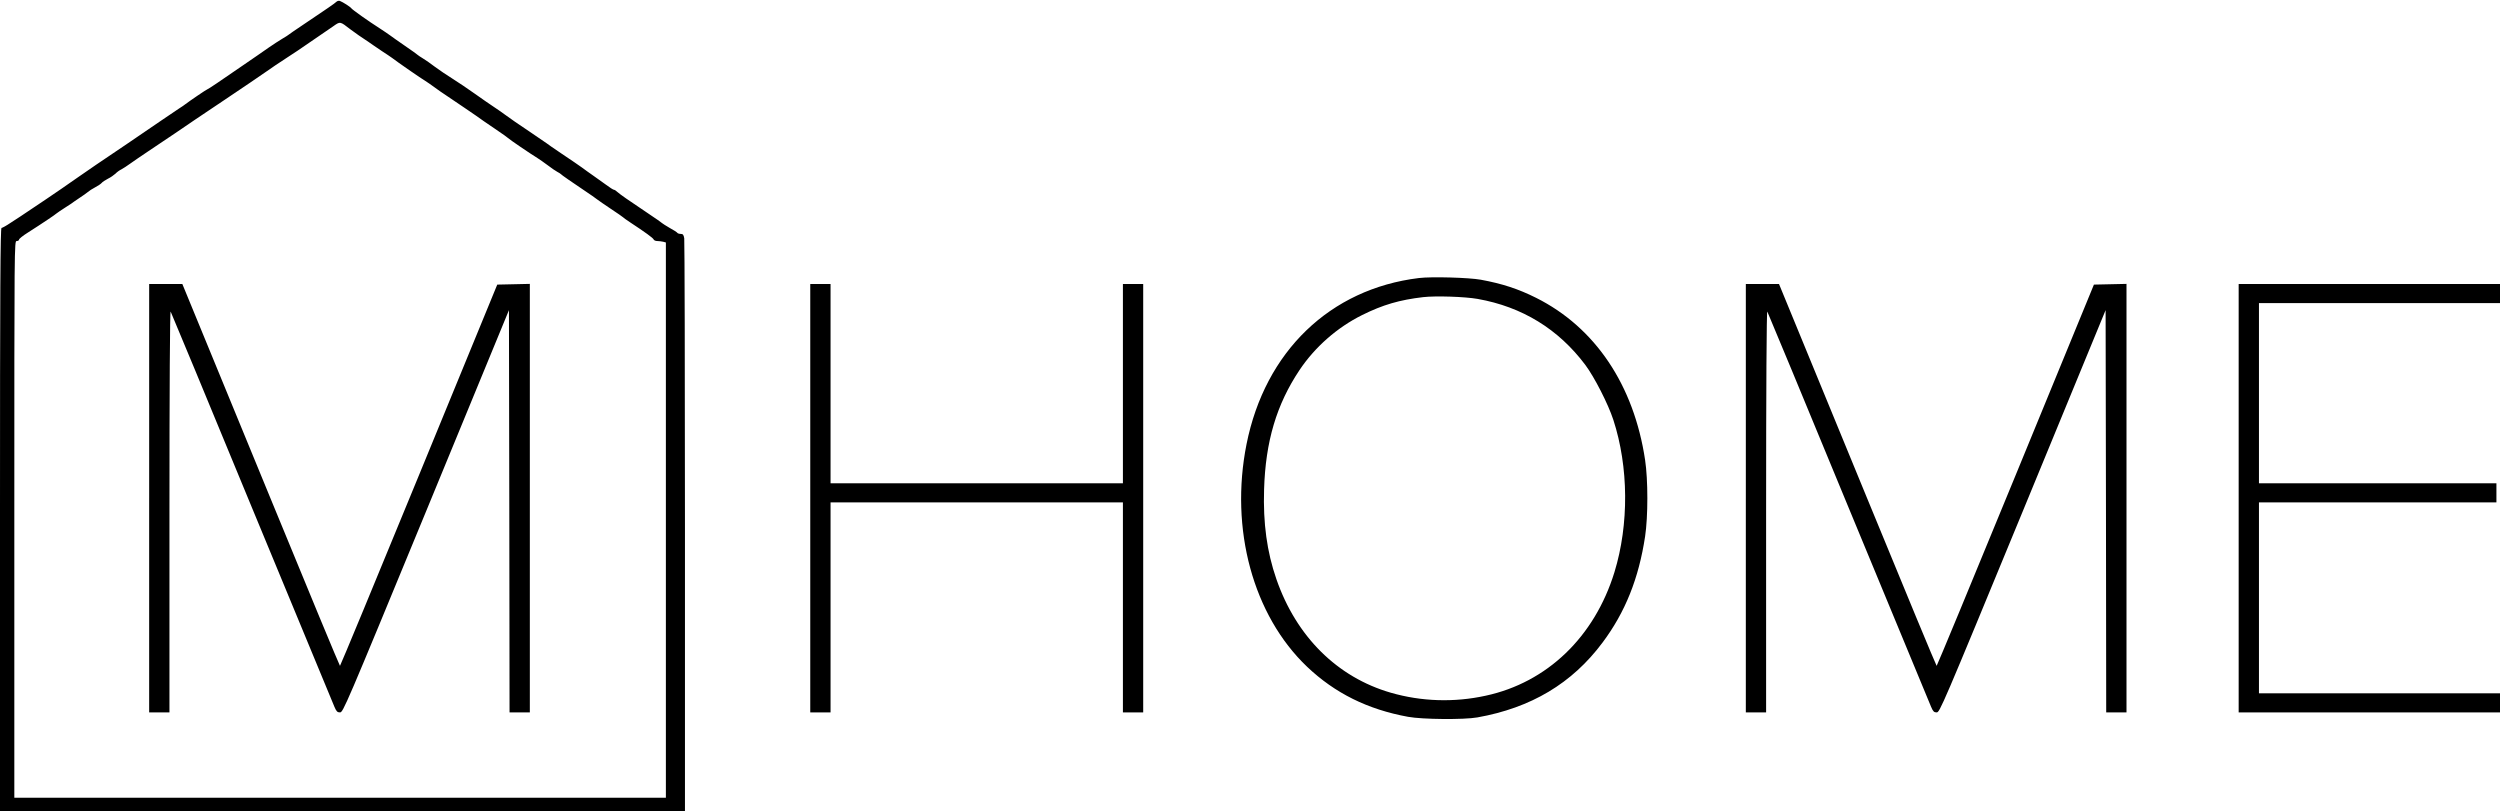
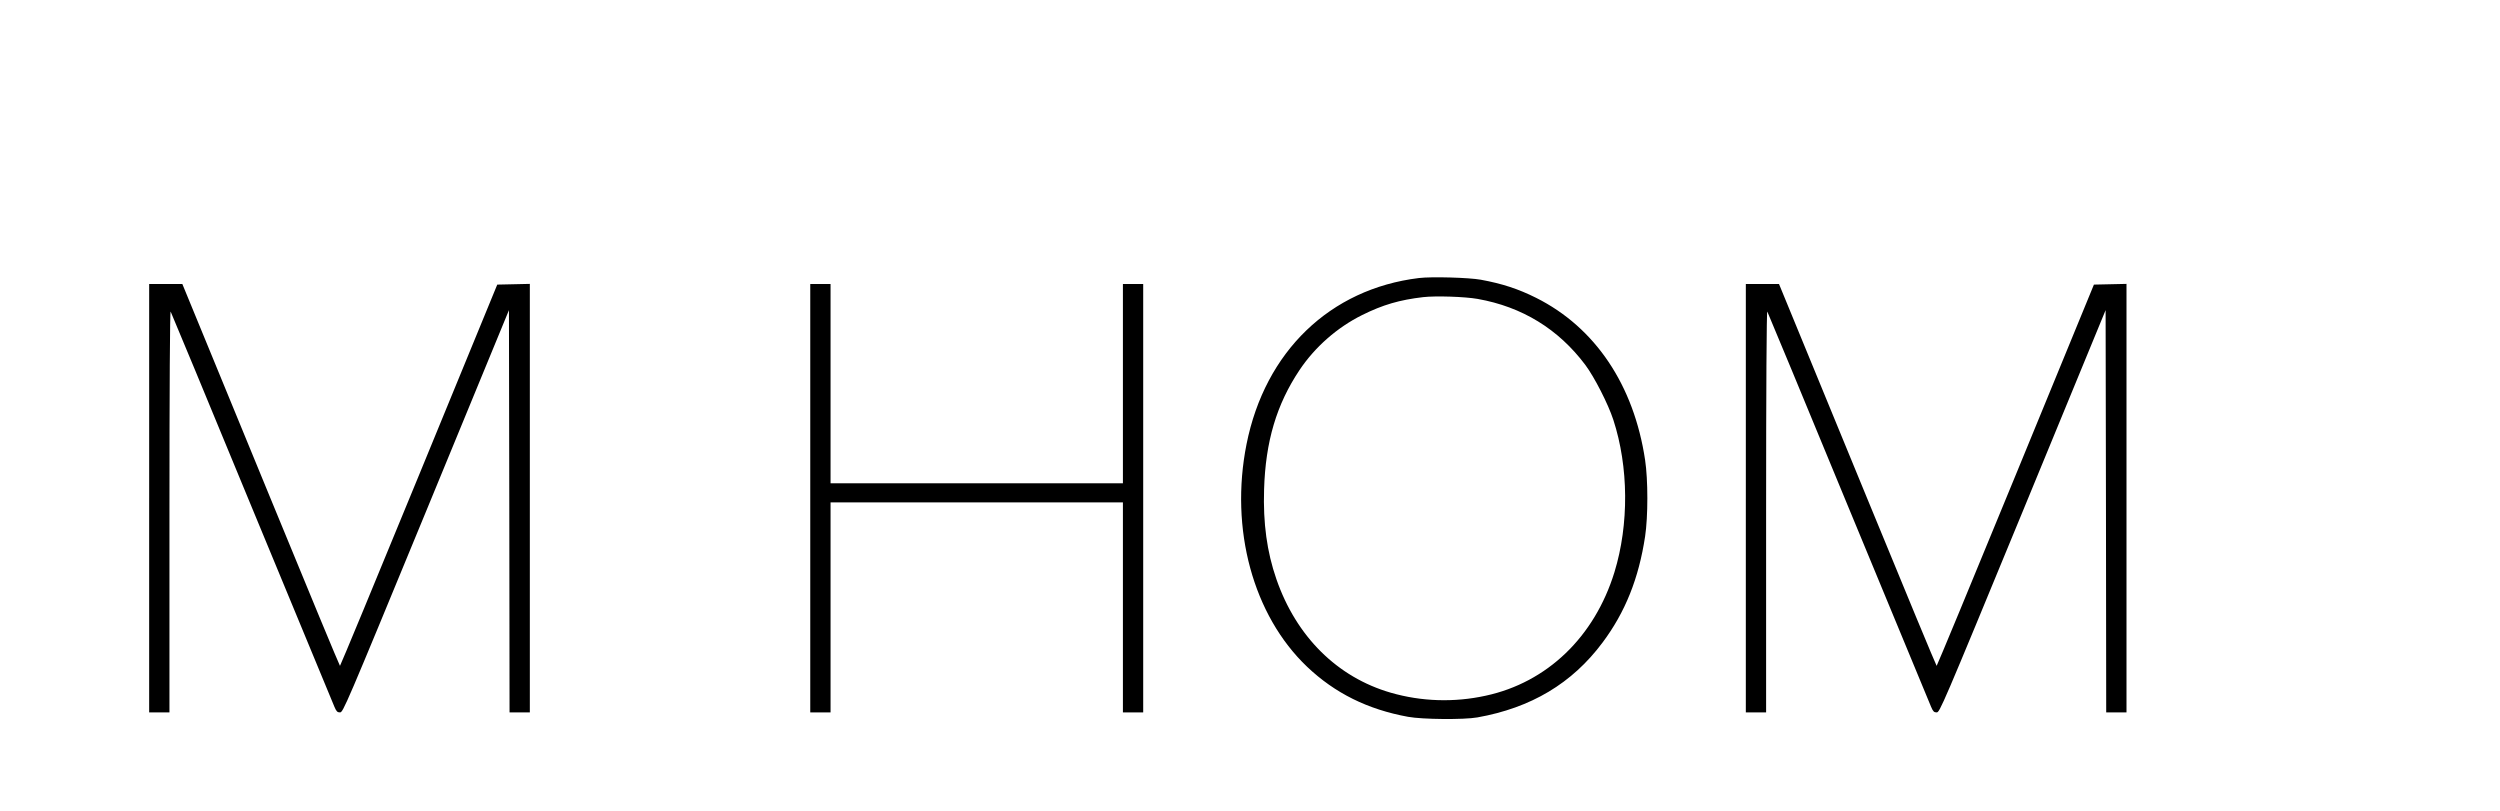
<svg xmlns="http://www.w3.org/2000/svg" version="1.0" width="2095pt" height="680pt" viewBox="0 0 2095 680" preserveAspectRatio="xMidYMid meet">
  <g transform="translate(0,680) scale(0.1,-0.1)" fill="#000000" stroke="none">
-     <path d="M2819 6785 c-14 -14 -77 -57 -290 -200 -57 -38 -106 -72 -109 -75 -3 -3 -27 -19 -55 -35 -27 -16 -79 -50 -115 -75 -36 -25 -130 -91 -210 -145 -80 -54 -180 -123 -222 -152 -43 -29 -80 -53 -83 -53 -5 0 -146 -96 -180 -122 -5 -5 -32 -23 -60 -41 -27 -18 -93 -62 -145 -98 -52 -36 -178 -122 -280 -191 -102 -68 -221 -149 -265 -179 -44 -30 -109 -75 -145 -100 -36 -24 -69 -48 -75 -52 -17 -14 -376 -257 -416 -282 -9 -5 -45 -29 -80 -52 -35 -24 -70 -43 -76 -43 -10 0 -13 -496 -13 -2445 l0 -2445 2870 0 2870 0 0 2383 c0 1310 -3 2399 -6 2420 -5 30 -11 37 -30 37 -12 0 -25 4 -28 9 -3 5 -32 24 -64 41 -31 18 -59 36 -62 39 -3 4 -59 43 -125 87 -166 111 -227 154 -251 175 -11 11 -24 19 -30 19 -5 0 -35 19 -67 43 -32 23 -80 58 -108 77 -28 19 -69 49 -92 66 -23 17 -98 68 -167 114 -69 46 -127 87 -130 90 -3 3 -68 47 -145 99 -77 51 -167 113 -200 138 -33 24 -80 57 -105 73 -25 16 -92 63 -150 104 -58 41 -143 99 -190 128 -46 29 -112 73 -145 98 -33 25 -78 57 -100 70 -22 13 -42 27 -45 30 -3 4 -50 37 -105 75 -55 38 -111 77 -125 88 -14 10 -54 38 -90 61 -90 57 -228 155 -236 167 -7 11 -71 52 -95 61 -9 4 -23 0 -30 -7z m116 -230 c38 -29 99 -71 154 -107 14 -9 31 -21 36 -25 6 -5 39 -27 75 -51 36 -23 74 -49 85 -57 37 -29 250 -177 279 -193 16 -10 49 -33 75 -52 25 -19 74 -53 108 -75 34 -22 99 -66 145 -98 46 -32 90 -62 98 -67 8 -6 38 -26 65 -46 28 -20 82 -57 120 -82 39 -26 75 -52 80 -57 11 -12 195 -137 248 -169 18 -11 57 -39 87 -61 30 -23 66 -48 80 -55 14 -7 27 -16 30 -19 5 -7 82 -60 264 -183 10 -7 28 -20 40 -29 11 -9 64 -45 116 -80 52 -34 97 -66 100 -69 3 -4 30 -23 60 -43 128 -84 192 -131 197 -143 3 -8 17 -14 32 -14 14 0 36 -3 49 -6 l22 -6 0 -2327 0 -2326 -2730 0 -2730 0 0 2333 c0 2325 0 2332 20 2332 11 0 20 6 20 13 0 6 32 32 72 57 39 25 81 52 93 60 13 8 48 32 80 53 31 21 62 42 68 48 7 6 41 29 77 52 36 22 67 44 70 47 3 3 25 18 50 34 25 16 54 37 65 46 11 10 39 28 62 40 23 12 47 28 54 36 7 9 31 25 53 36 23 11 51 31 64 43 12 13 35 29 50 36 15 8 47 29 72 47 25 18 95 66 155 106 61 40 162 108 225 151 63 44 243 165 400 270 157 105 319 215 360 244 41 29 113 78 160 108 47 31 94 62 105 69 11 8 70 48 130 89 61 41 135 92 165 113 62 44 58 44 145 -23z" />
    <path d="M1250 2625 l0 -1795 85 0 85 0 0 1688 c0 1025 4 1681 10 1671 5 -8 311 -746 680 -1640 370 -893 681 -1645 692 -1671 17 -40 25 -48 47 -48 26 0 42 37 722 1686 l694 1685 3 -1685 2 -1686 85 0 85 0 0 1795 0 1796 -136 -3 -137 -3 -656 -1597 c-361 -879 -659 -1598 -662 -1598 -3 0 -266 633 -584 1408 -318 774 -614 1494 -658 1600 l-79 192 -139 0 -139 0 0 -1795z" />
    <path d="M11890 4470 c-745 -91 -1289 -616 -1444 -1392 -142 -712 55 -1435 508 -1866 233 -221 507 -357 846 -419 120 -22 467 -25 580 -5 450 80 794 285 1049 627 191 255 304 539 357 890 25 165 25 475 0 640 -94 628 -418 1111 -913 1359 -150 75 -284 119 -464 152 -100 18 -412 27 -519 14z m493 -175 c372 -66 676 -252 902 -553 76 -102 191 -326 235 -461 128 -393 132 -875 9 -1276 -167 -542 -564 -924 -1079 -1035 -264 -58 -539 -49 -795 25 -449 130 -792 470 -959 952 -79 228 -112 468 -103 752 12 401 104 711 297 1000 130 194 316 357 525 461 173 86 314 127 511 150 106 12 349 4 457 -15z" />
    <path d="M6790 2625 l0 -1795 85 0 85 0 0 880 0 880 1225 0 1225 0 0 -880 0 -880 85 0 85 0 0 1795 0 1795 -85 0 -85 0 0 -835 0 -835 -1225 0 -1225 0 0 835 0 835 -85 0 -85 0 0 -1795z" />
    <path d="M14630 2625 l0 -1795 85 0 85 0 0 1688 c0 1025 4 1681 10 1671 5 -8 311 -746 680 -1640 370 -893 681 -1645 692 -1671 17 -40 25 -48 47 -48 26 0 42 37 722 1686 l694 1685 3 -1685 2 -1686 85 0 85 0 0 1795 0 1796 -136 -3 -137 -3 -656 -1597 c-361 -879 -659 -1598 -662 -1598 -3 0 -266 633 -584 1408 -318 774 -614 1494 -658 1600 l-79 192 -139 0 -139 0 0 -1795z" />
-     <path d="M18760 2625 l0 -1795 1095 0 1095 0 0 80 0 80 -1010 0 -1010 0 0 800 0 800 995 0 995 0 0 80 0 80 -995 0 -995 0 0 755 0 755 1010 0 1010 0 0 80 0 80 -1095 0 -1095 0 0 -1795z" />
+     <path d="M18760 2625 z" />
  </g>
</svg>